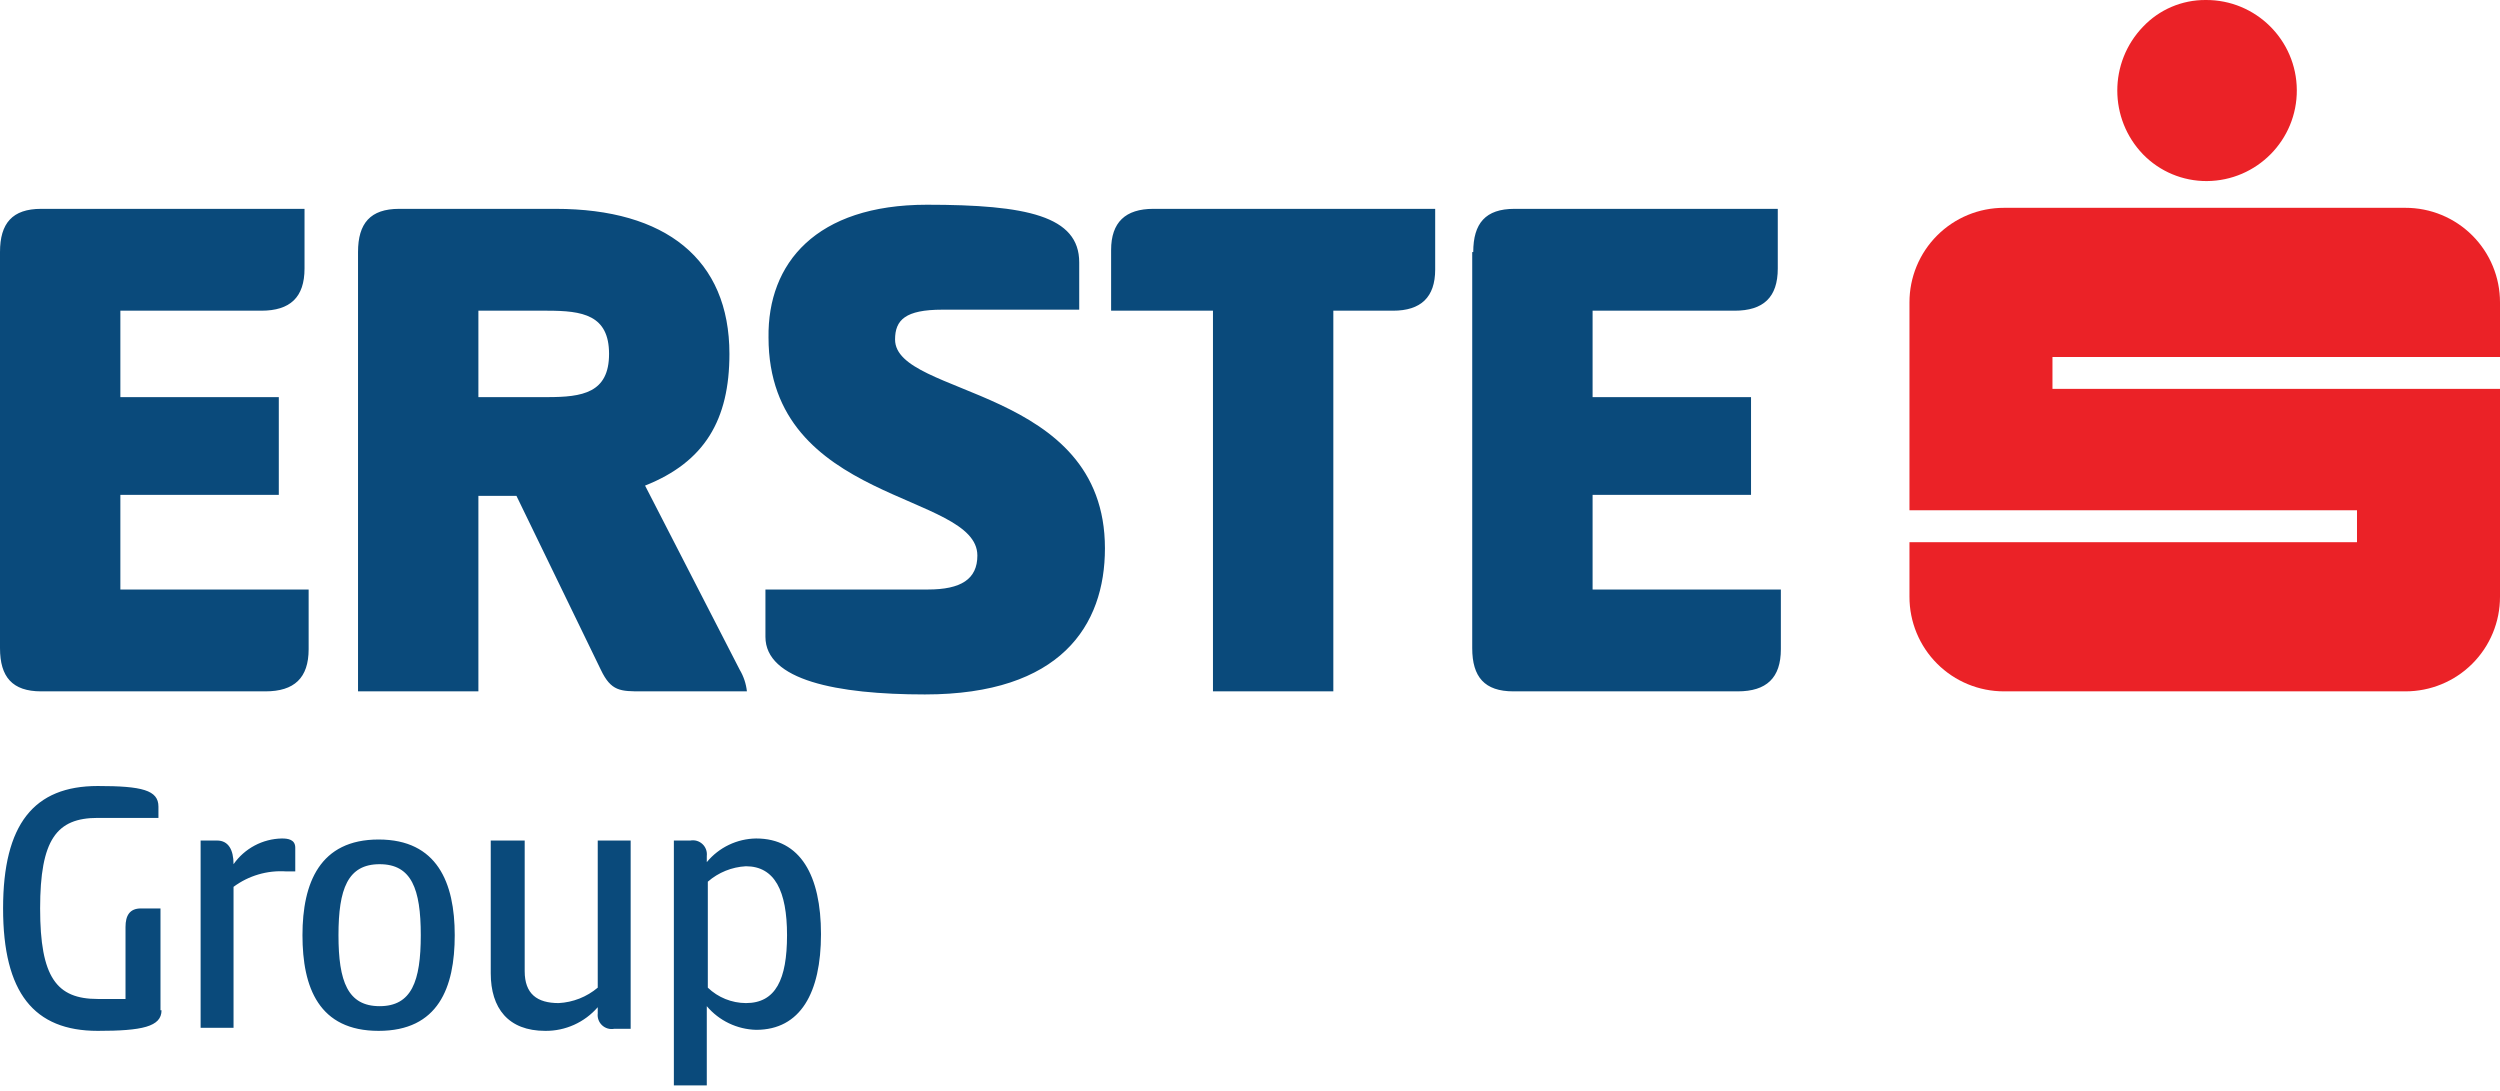
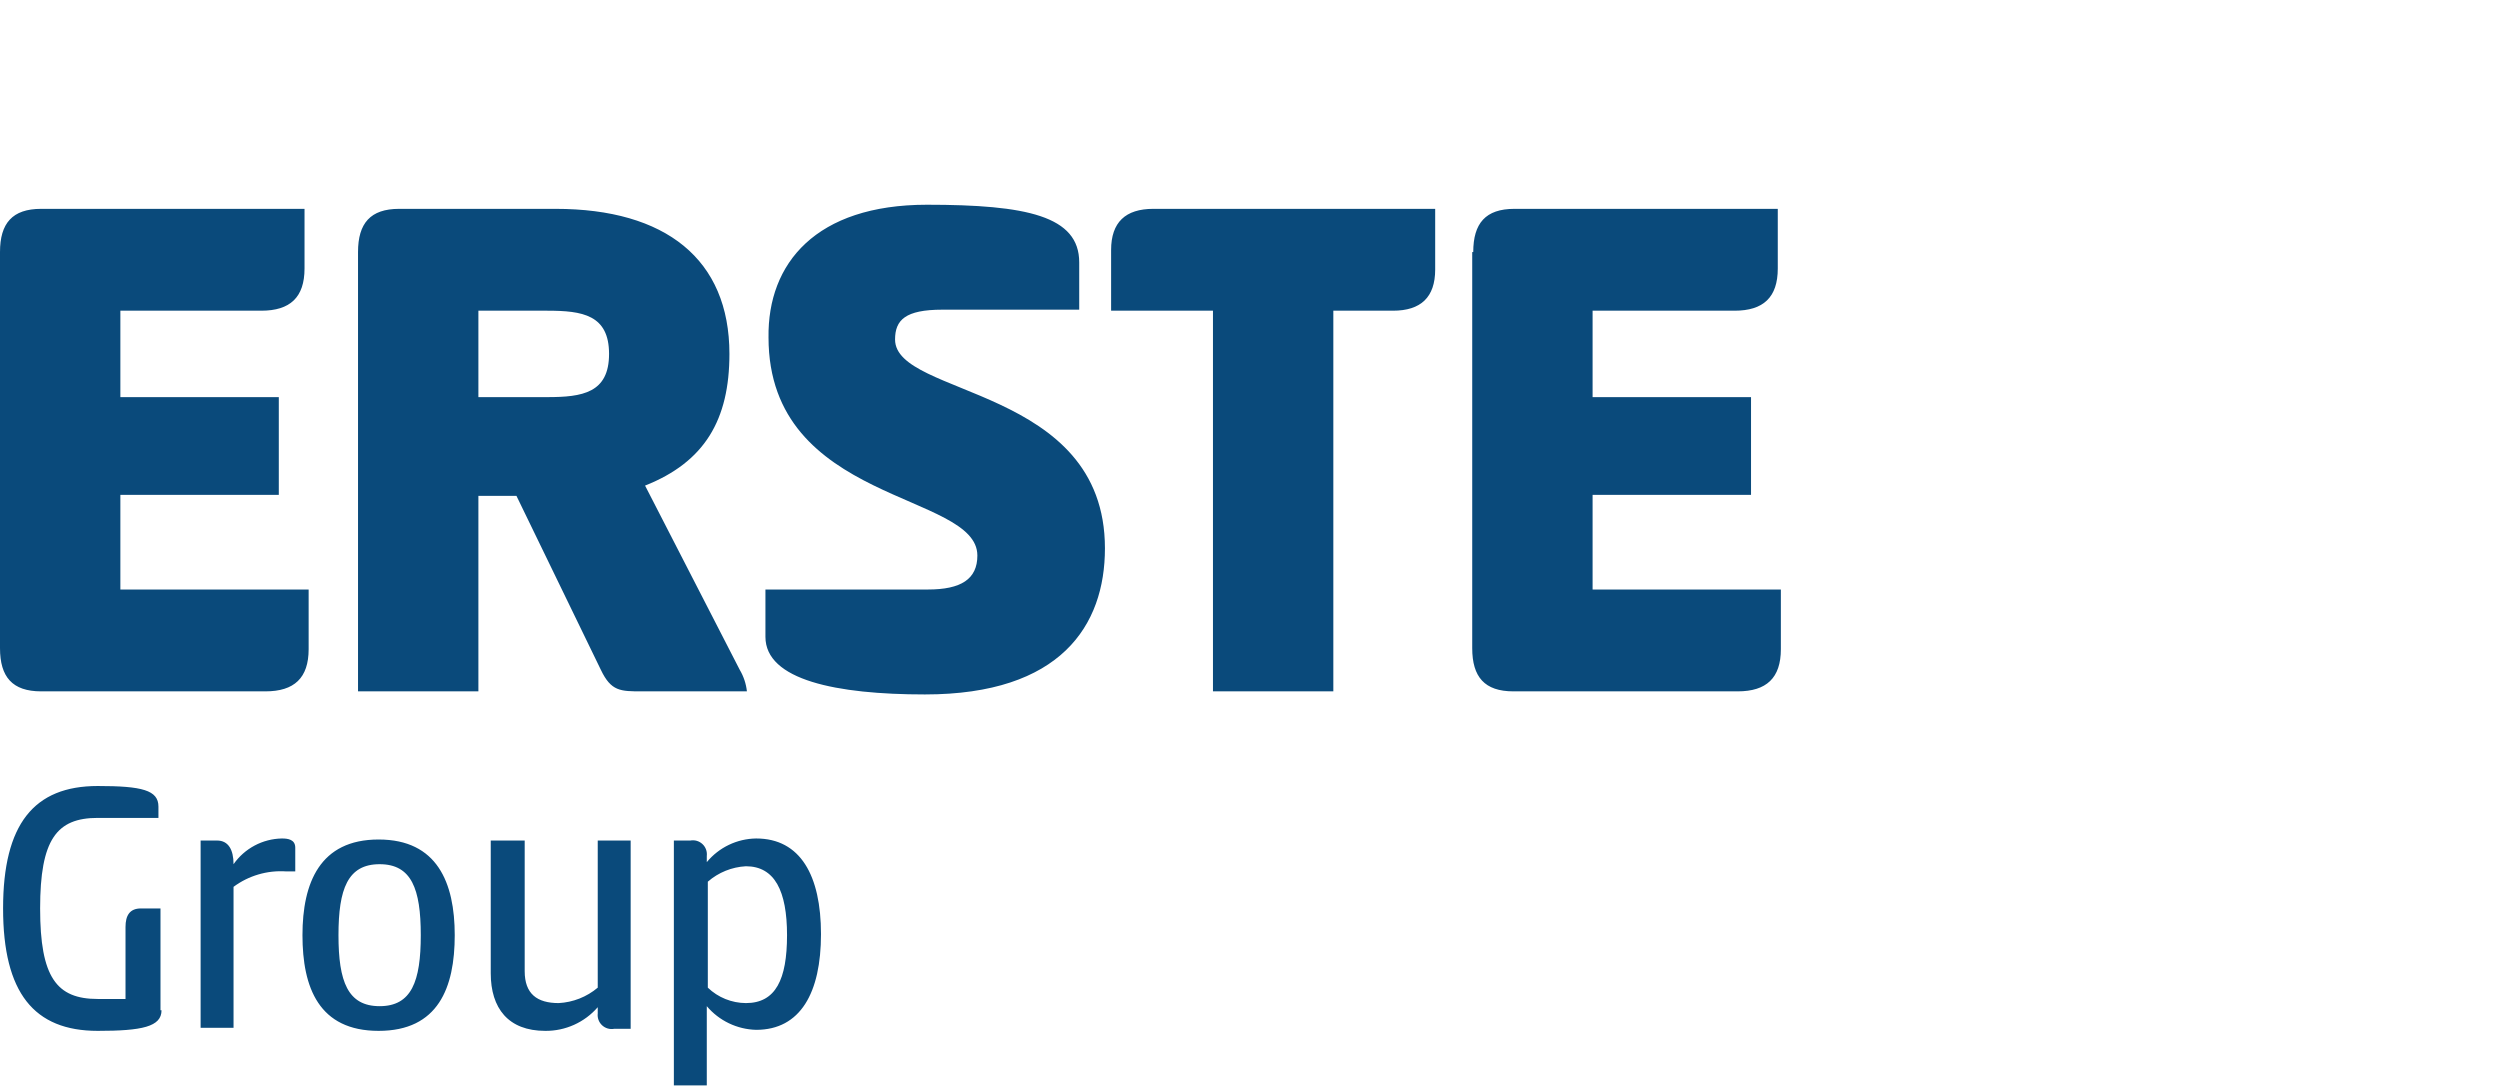
<svg xmlns="http://www.w3.org/2000/svg" width="243px" height="106px" viewBox="0 0 243 106" version="1.1">
  <title>logo-erste</title>
  <desc>Created with Sketch.</desc>
  <g id="Page-1" stroke="none" stroke-width="1" fill="none" fill-rule="evenodd">
    <g id="RollUp-3" transform="translate(-867, -2634)" fill-rule="nonzero">
      <g id="Group-2" transform="translate(0, 2579)">
        <g id="logo-erste" transform="translate(867, 55)">
-           <path d="M208.3,15 C204.968,11.538 204.968,6.062 208.3,2.6 C209.885,0.925 212.094,-0.016 214.4,-3.99696552e-15 C219.26,-0.028 223.222,3.89 223.25,8.75 C223.278,13.61 219.36,17.572 214.5,17.6 C212.166,17.611 209.928,16.672 208.3,15 Z M243,34.8 L243,29.4 C243.005,26.958 242.038,24.615 240.311,22.889 C238.585,21.162 236.242,20.195 233.8,20.2 L194.8,20.2 C192.358,20.195 190.015,21.162 188.289,22.889 C186.562,24.615 185.595,26.958 185.6,29.4 L185.6,49.6 L229.1,49.6 L229.1,52.7 L185.6,52.7 L185.6,58 C185.595,60.442 186.562,62.785 188.289,64.511 C190.015,66.238 192.358,67.205 194.8,67.2 L233.8,67.2 C236.242,67.205 238.585,66.238 240.311,64.511 C242.038,62.785 243.005,60.442 243,58 L243,37.8 L199.5,37.8 L199.5,34.7 L243,34.7 L243,34.8 Z" id="Shape" fill="#EB2227" />
          <path d="M0,24.5 C0,21.7 1.2,20.3 4,20.3 L29.6,20.3 L29.6,26.1 C29.6,28.9 28.2,30.2 25.4,30.2 L11.7,30.2 L11.7,38.6 L27.1,38.6 L27.1,48.1 L11.7,48.1 L11.7,57.3 L30,57.3 L30,63.1 C30,65.9 28.6,67.2 25.8,67.2 L4,67.2 C1.2,67.2 0,65.8 0,63 L0,24.5 Z M34.8,24.5 C34.8,21.7 36,20.3 38.8,20.3 L54,20.3 C64.7,20.3 70.9,25.2 70.9,34.4 C70.9,40.8 68.5,44.9 62.7,47.2 L71.9,65.1 C72.281,65.742 72.519,66.458 72.6,67.2 L62.4,67.2 C60.3,67.2 59.4,67.2 58.4,65.1 L50.2,48.2 L46.5,48.2 L46.5,67.2 L34.8,67.2 L34.8,24.5 Z M46.5,30.2 L46.5,38.6 L53.2,38.6 C56.6,38.6 59.2,38.2 59.2,34.4 C59.2,30.6 56.6,30.2 53.2,30.2 L46.5,30.2 L46.5,30.2 Z M90.1,19.9 C99.8,19.9 104.9,21 104.9,25.5 L104.9,30.1 L91.6,30.1 C88,30.1 87,31.1 87,33 C87,38.6 107.4,37.5 107.4,53.3 C107.4,60.8 103.1,67.5 89.9,67.5 C81.3,67.5 74.4,66.1 74.4,61.9 L74.4,57.3 L90.2,57.3 C93.4,57.3 95,56.3 95,54 C95,47.8 74.7,49 74.7,32.8 C74.6,25.6 79.3,19.9 90.1,19.9 Z M139.5,20.3 L139.5,26.2 C139.5,28.9 138.1,30.2 135.4,30.2 L129.6,30.2 L129.6,67.2 L117.9,67.2 L117.9,30.2 L108,30.2 L108,24.3 C108,21.6 109.4,20.3 112.1,20.3 L139.5,20.3 Z M143.2,24.5 C143.2,21.7 144.4,20.3 147.2,20.3 L172.8,20.3 L172.8,26.1 C172.8,28.9 171.4,30.2 168.6,30.2 L154.8,30.2 L154.8,38.6 L170.2,38.6 L170.2,48.1 L154.8,48.1 L154.8,57.3 L173.1,57.3 L173.1,63.1 C173.1,65.9 171.7,67.2 168.9,67.2 L147.1,67.2 C144.3,67.2 143.1,65.8 143.1,63 L143.1,24.5 L143.2,24.5 Z M15.7,98.2 C15.7,99.8 13.8,100.2 9.5,100.2 C3.3,100.2 0.3,96.5 0.3,88.3 C0.3,80.1 3.3,76.4 9.5,76.4 C13.8,76.4 15.4,76.8 15.4,78.4 L15.4,79.5 L9.5,79.5 C5.5,79.5 3.9,81.6 3.9,88.3 C3.9,95 5.5,97.1 9.5,97.1 L12.2,97.1 L12.2,90.1 C12.2,89 12.6,88.3 13.7,88.3 L15.6,88.3 L15.6,98.2 L15.7,98.2 Z M19.5,100 L19.5,81.7 L21.1,81.7 C22.2,81.7 22.7,82.6 22.7,84 C23.777,82.463 25.524,81.534 27.4,81.5 C28,81.5 28.7,81.6 28.7,82.4 L28.7,84.7 L27.8,84.7 C25.976,84.58 24.168,85.111 22.7,86.2 L22.7,99.9 L19.5,99.9 L19.5,100 Z M29.4,90.9 C29.4,85.8 31.1,81.6 36.8,81.6 C42.5,81.6 44.2,85.8 44.2,90.9 C44.2,96 42.6,100.2 36.8,100.2 C31,100.2 29.4,96 29.4,90.9 Z M40.9,90.9 C40.9,86.4 40,84 36.9,84 C33.8,84 32.9,86.4 32.9,90.9 C32.9,95.4 33.8,97.8 36.9,97.8 C40,97.8 40.9,95.4 40.9,90.9 Z M61.3,81.7 L61.3,100 L59.7,100 C59.274,100.08 58.836,99.952 58.52,99.655 C58.204,99.359 58.048,98.93 58.1,98.5 L58.1,97.9 C56.819,99.377 54.955,100.218 53,100.2 C49.4,100.2 47.7,98 47.7,94.6 L47.7,81.7 L51,81.7 L51,94.4 C51,96.6 52.2,97.5 54.3,97.5 C55.696,97.428 57.031,96.901 58.1,96 L58.1,81.7 L61.3,81.7 L61.3,81.7 Z M68.8,105.5 L65.5,105.5 L65.5,81.7 L67.1,81.7 C67.526,81.62 67.964,81.748 68.28,82.045 C68.596,82.341 68.752,82.77 68.7,83.2 L68.7,83.8 C69.884,82.365 71.64,81.524 73.5,81.5 C77.8,81.5 79.8,85.1 79.8,90.8 C79.8,96.5 77.8,100.1 73.5,100.1 C71.645,100.054 69.898,99.217 68.7,97.8 L68.7,105.5 L68.8,105.5 L68.8,105.5 Z M72.5,84.2 C71.134,84.273 69.831,84.801 68.8,85.7 L68.8,96 C69.796,96.955 71.12,97.492 72.5,97.5 C75.4,97.5 76.5,95.2 76.5,90.9 C76.5,86.6 75.3,84.2 72.5,84.2 L72.5,84.2 Z" id="Shape" fill="#0A4A7B" />
        </g>
      </g>
    </g>
  </g>
</svg>